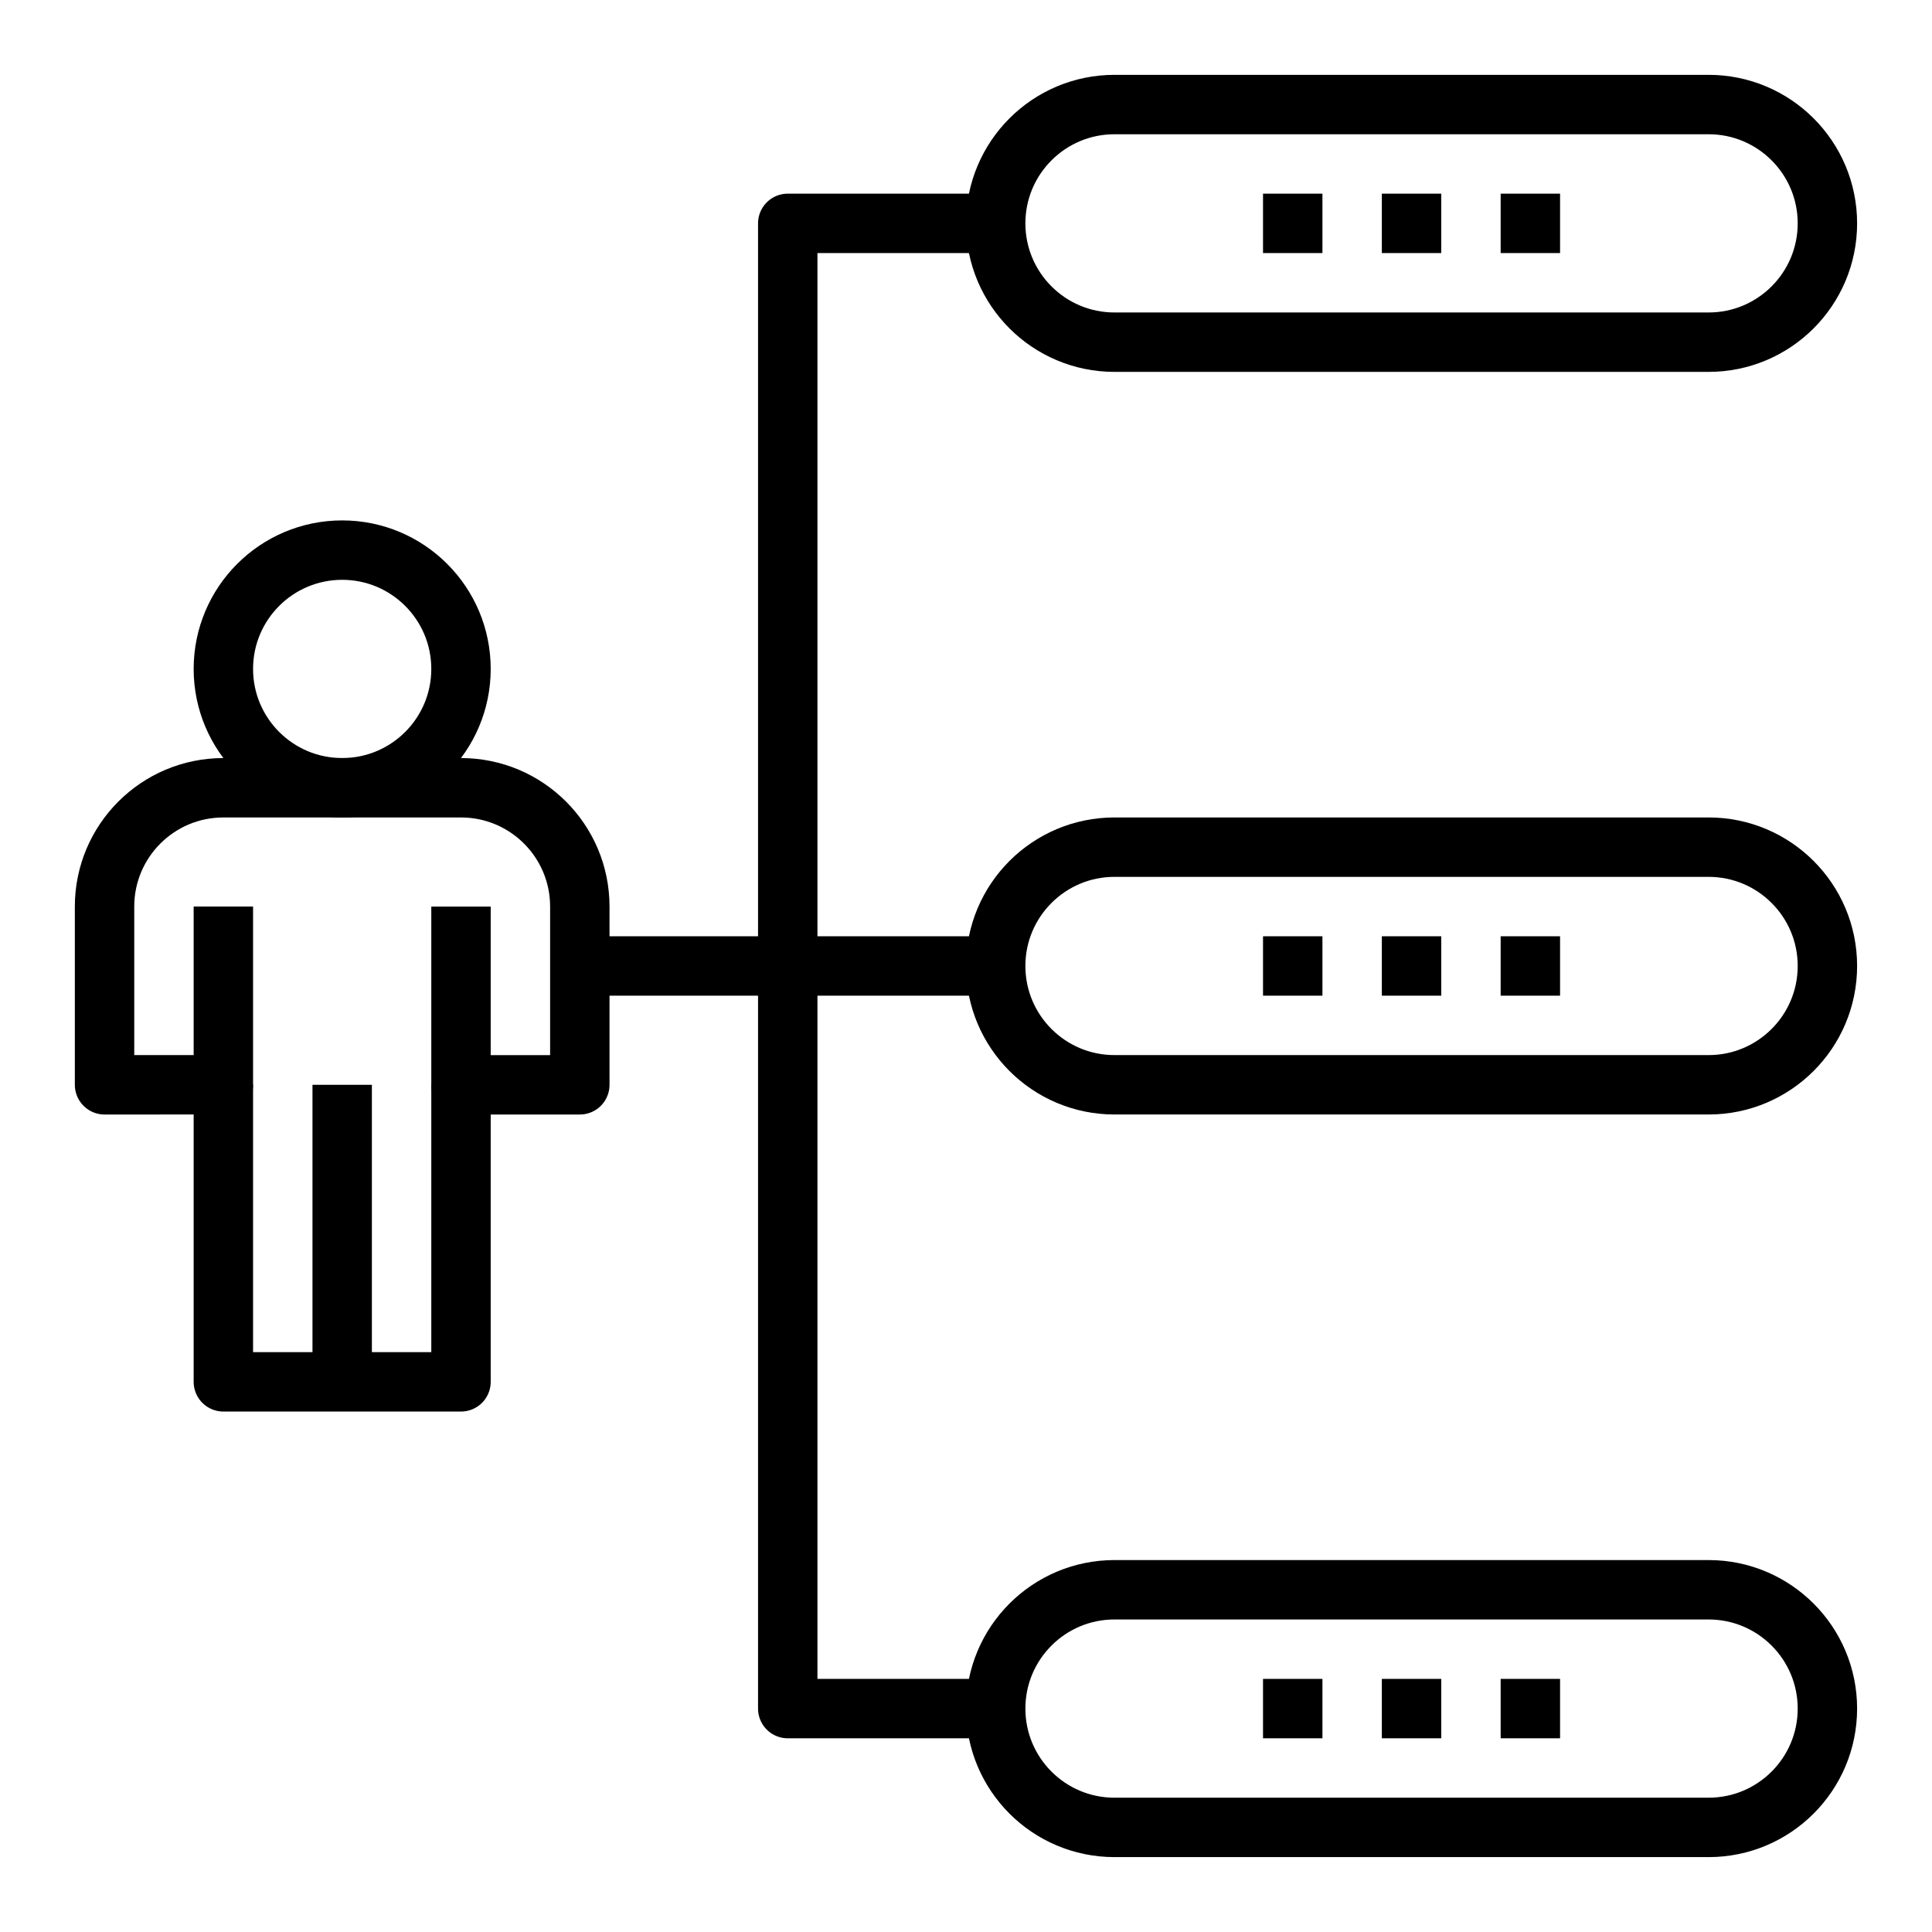
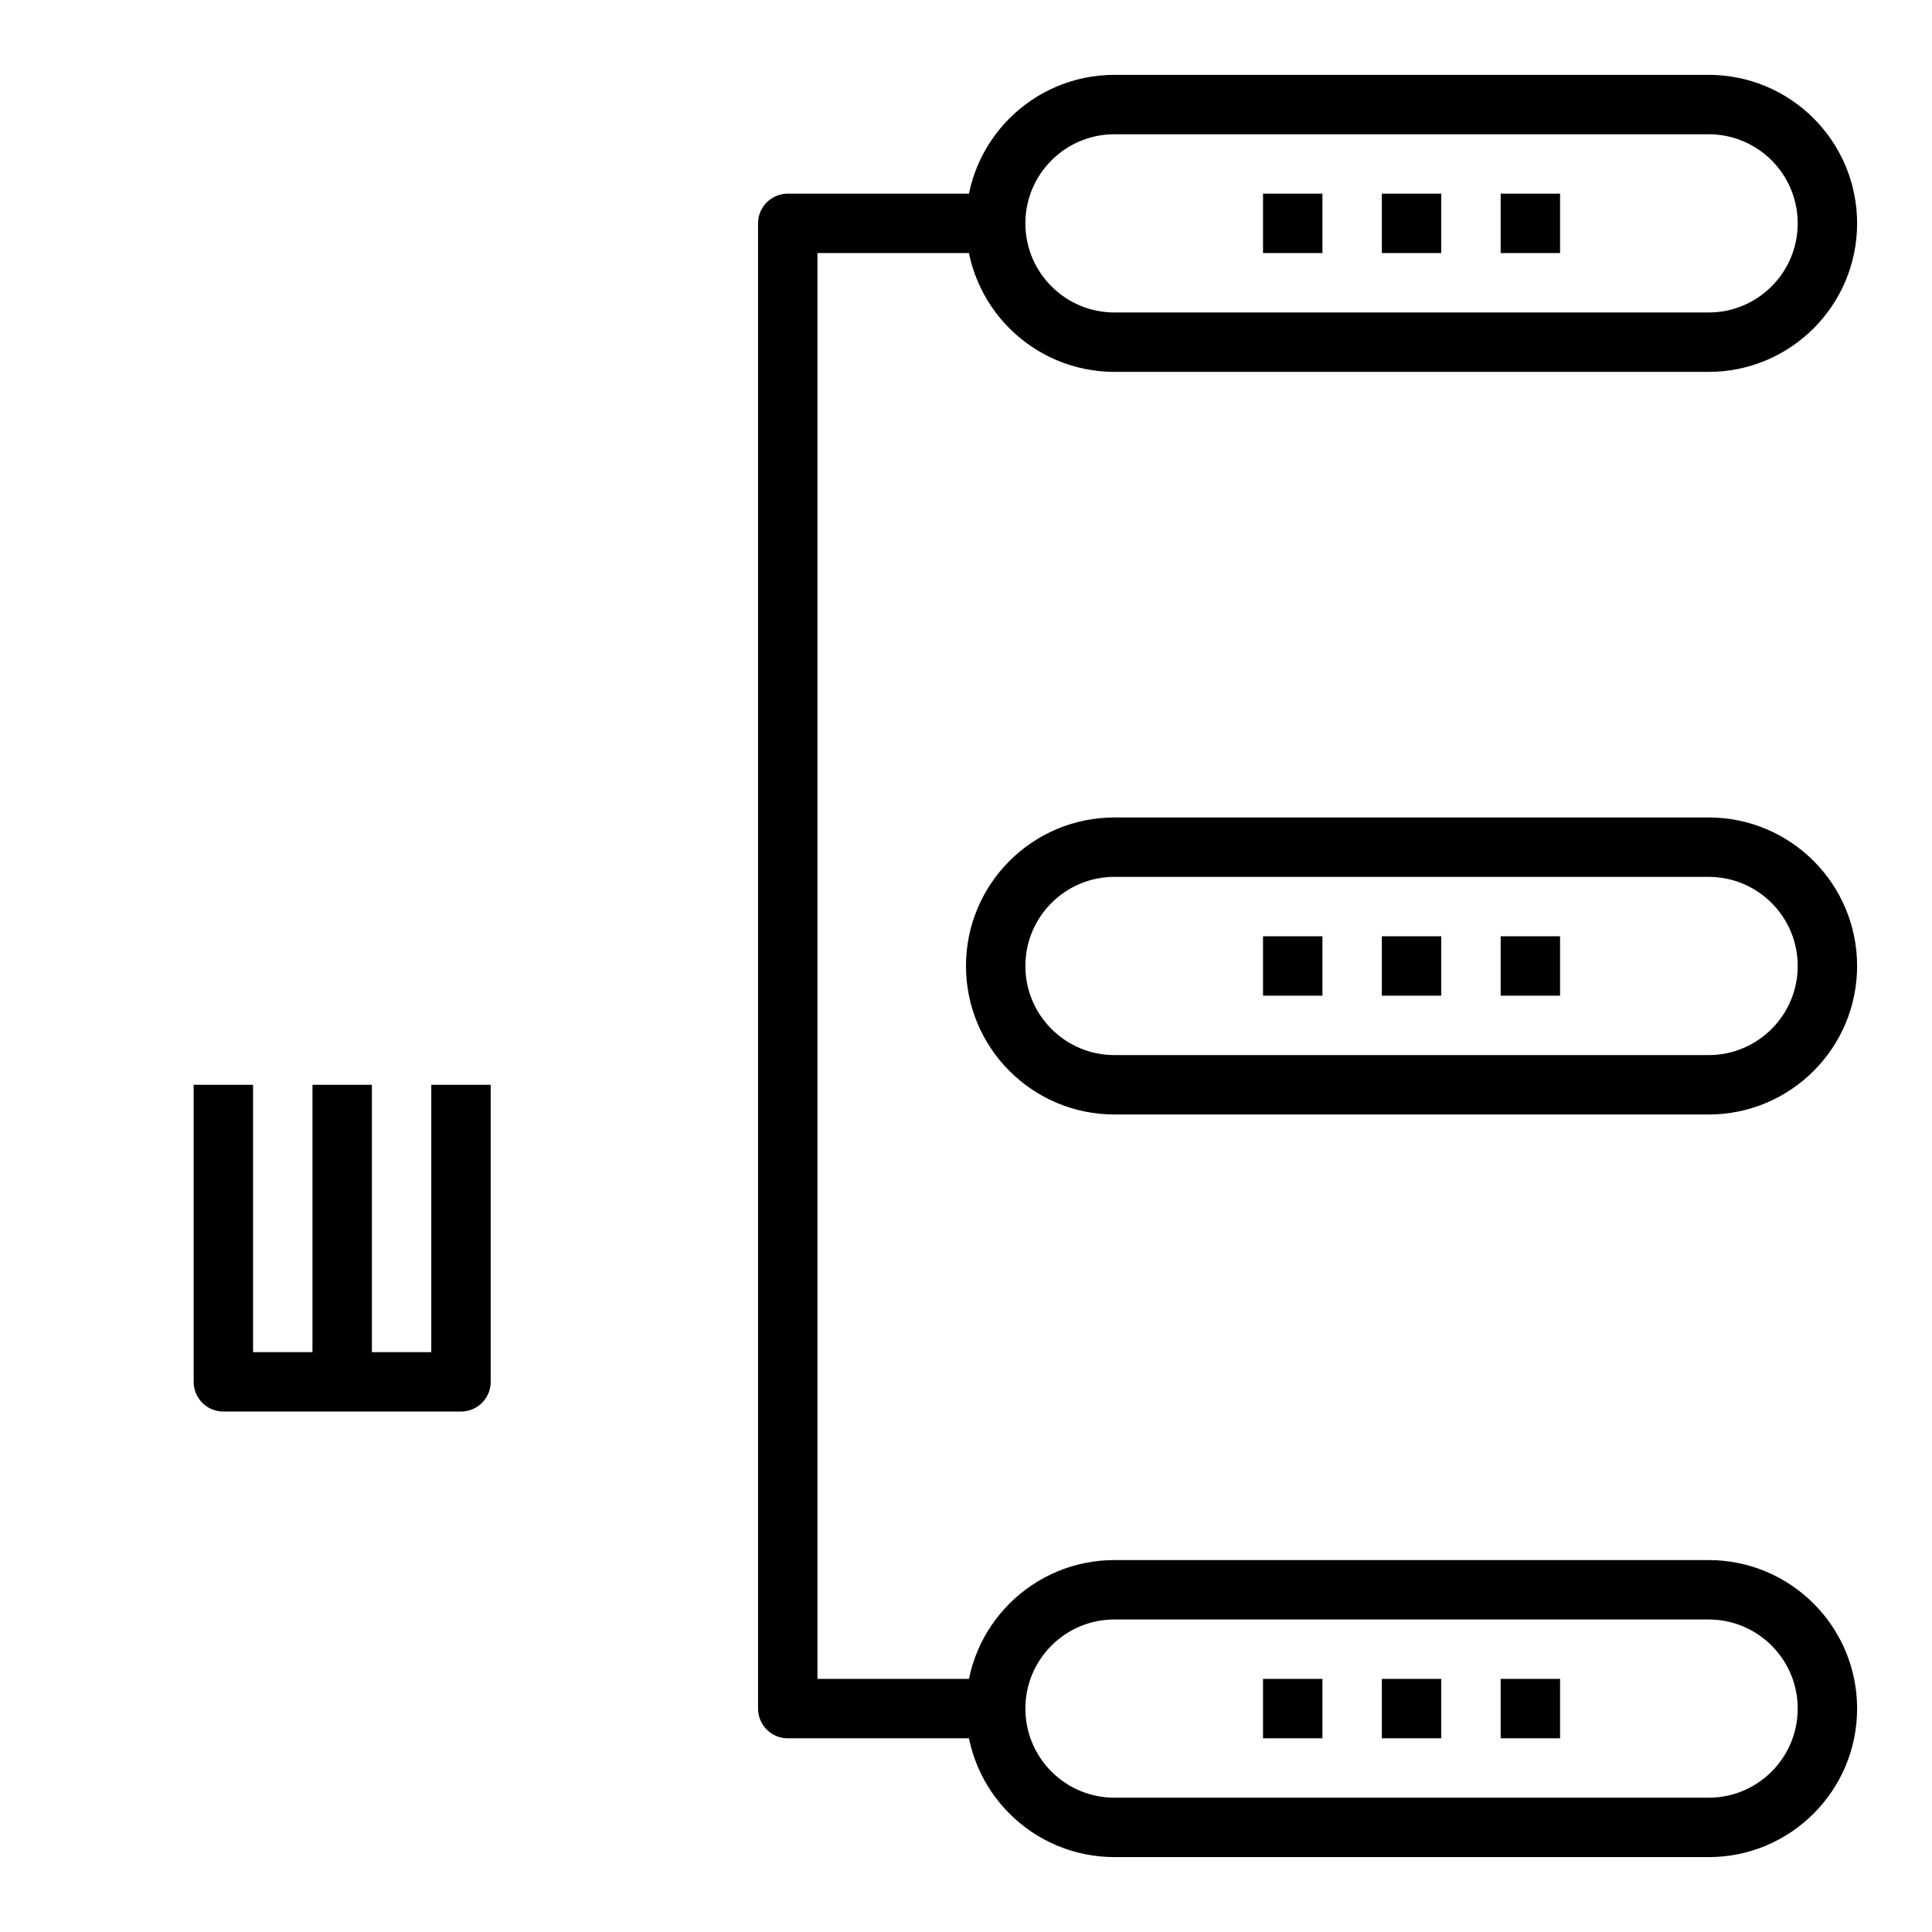
<svg xmlns="http://www.w3.org/2000/svg" width="800px" height="800px" version="1.1" viewBox="144 144 512 512">
  <g fill="none" stroke="#000000" stroke-linejoin="round" stroke-miterlimit="10" stroke-width="2">
-     <path transform="matrix(7.872 0 0 7.872 148.09 148.09)" d="m15 22c0 2.209-1.791 4-4 4s-4-1.791-4-4 1.791-4 4-4 4 1.791 4 4" />
-     <path transform="matrix(7.872 0 0 7.872 148.09 148.09)" d="m7 30v6l-4 4.97e-4v-6c0-2.209 1.791-4 4-4h8c2.209 0 4 1.791 4 4v6h-4v-6" />
    <path transform="matrix(7.872 0 0 7.872 148.09 148.09)" d="m11 36v10h-4v-10m4 10h4v-10" />
    <path transform="matrix(7.872 0 0 7.872 148.09 148.09)" d="m57 11h-20c-2.209 0-4-1.791-4-4 0-2.209 1.791-4 4-4h20c2.209 0 4 1.791 4 4 0 2.209-1.791 4-4 4z" />
    <path transform="matrix(7.872 0 0 7.872 148.09 148.09)" d="m57 36h-20c-2.209 0-4-1.791-4-4s1.791-4 4-4h20c2.209 0 4 1.791 4 4 0 2.209-1.791 4-4 4z" />
    <path transform="matrix(7.872 0 0 7.872 148.09 148.09)" d="m57 61h-20c-2.209 0-4-1.791-4-4 0-2.209 1.791-4 4-4h20c2.209 0 4 1.791 4 4 0 2.209-1.791 4-4 4z" />
-     <path transform="matrix(7.872 0 0 7.872 148.09 148.09)" d="m19 32h14" />
    <path transform="matrix(7.872 0 0 7.872 148.09 148.09)" d="m33 7h-7v50h7" />
    <path transform="matrix(7.872 0 0 7.872 148.09 148.09)" d="m46 7h2" />
    <path transform="matrix(7.872 0 0 7.872 148.09 148.09)" d="m50 7h2" />
    <path transform="matrix(7.872 0 0 7.872 148.09 148.09)" d="m44 7h-2" />
    <path transform="matrix(7.872 0 0 7.872 148.09 148.09)" d="m46 32h2" />
    <path transform="matrix(7.872 0 0 7.872 148.09 148.09)" d="m50 32h2" />
    <path transform="matrix(7.872 0 0 7.872 148.09 148.09)" d="m44 32h-2" />
    <path transform="matrix(7.872 0 0 7.872 148.09 148.09)" d="m46 57h2" />
    <path transform="matrix(7.872 0 0 7.872 148.09 148.09)" d="m50 57h2" />
    <path transform="matrix(7.872 0 0 7.872 148.09 148.09)" d="m44 57h-2" />
  </g>
</svg>